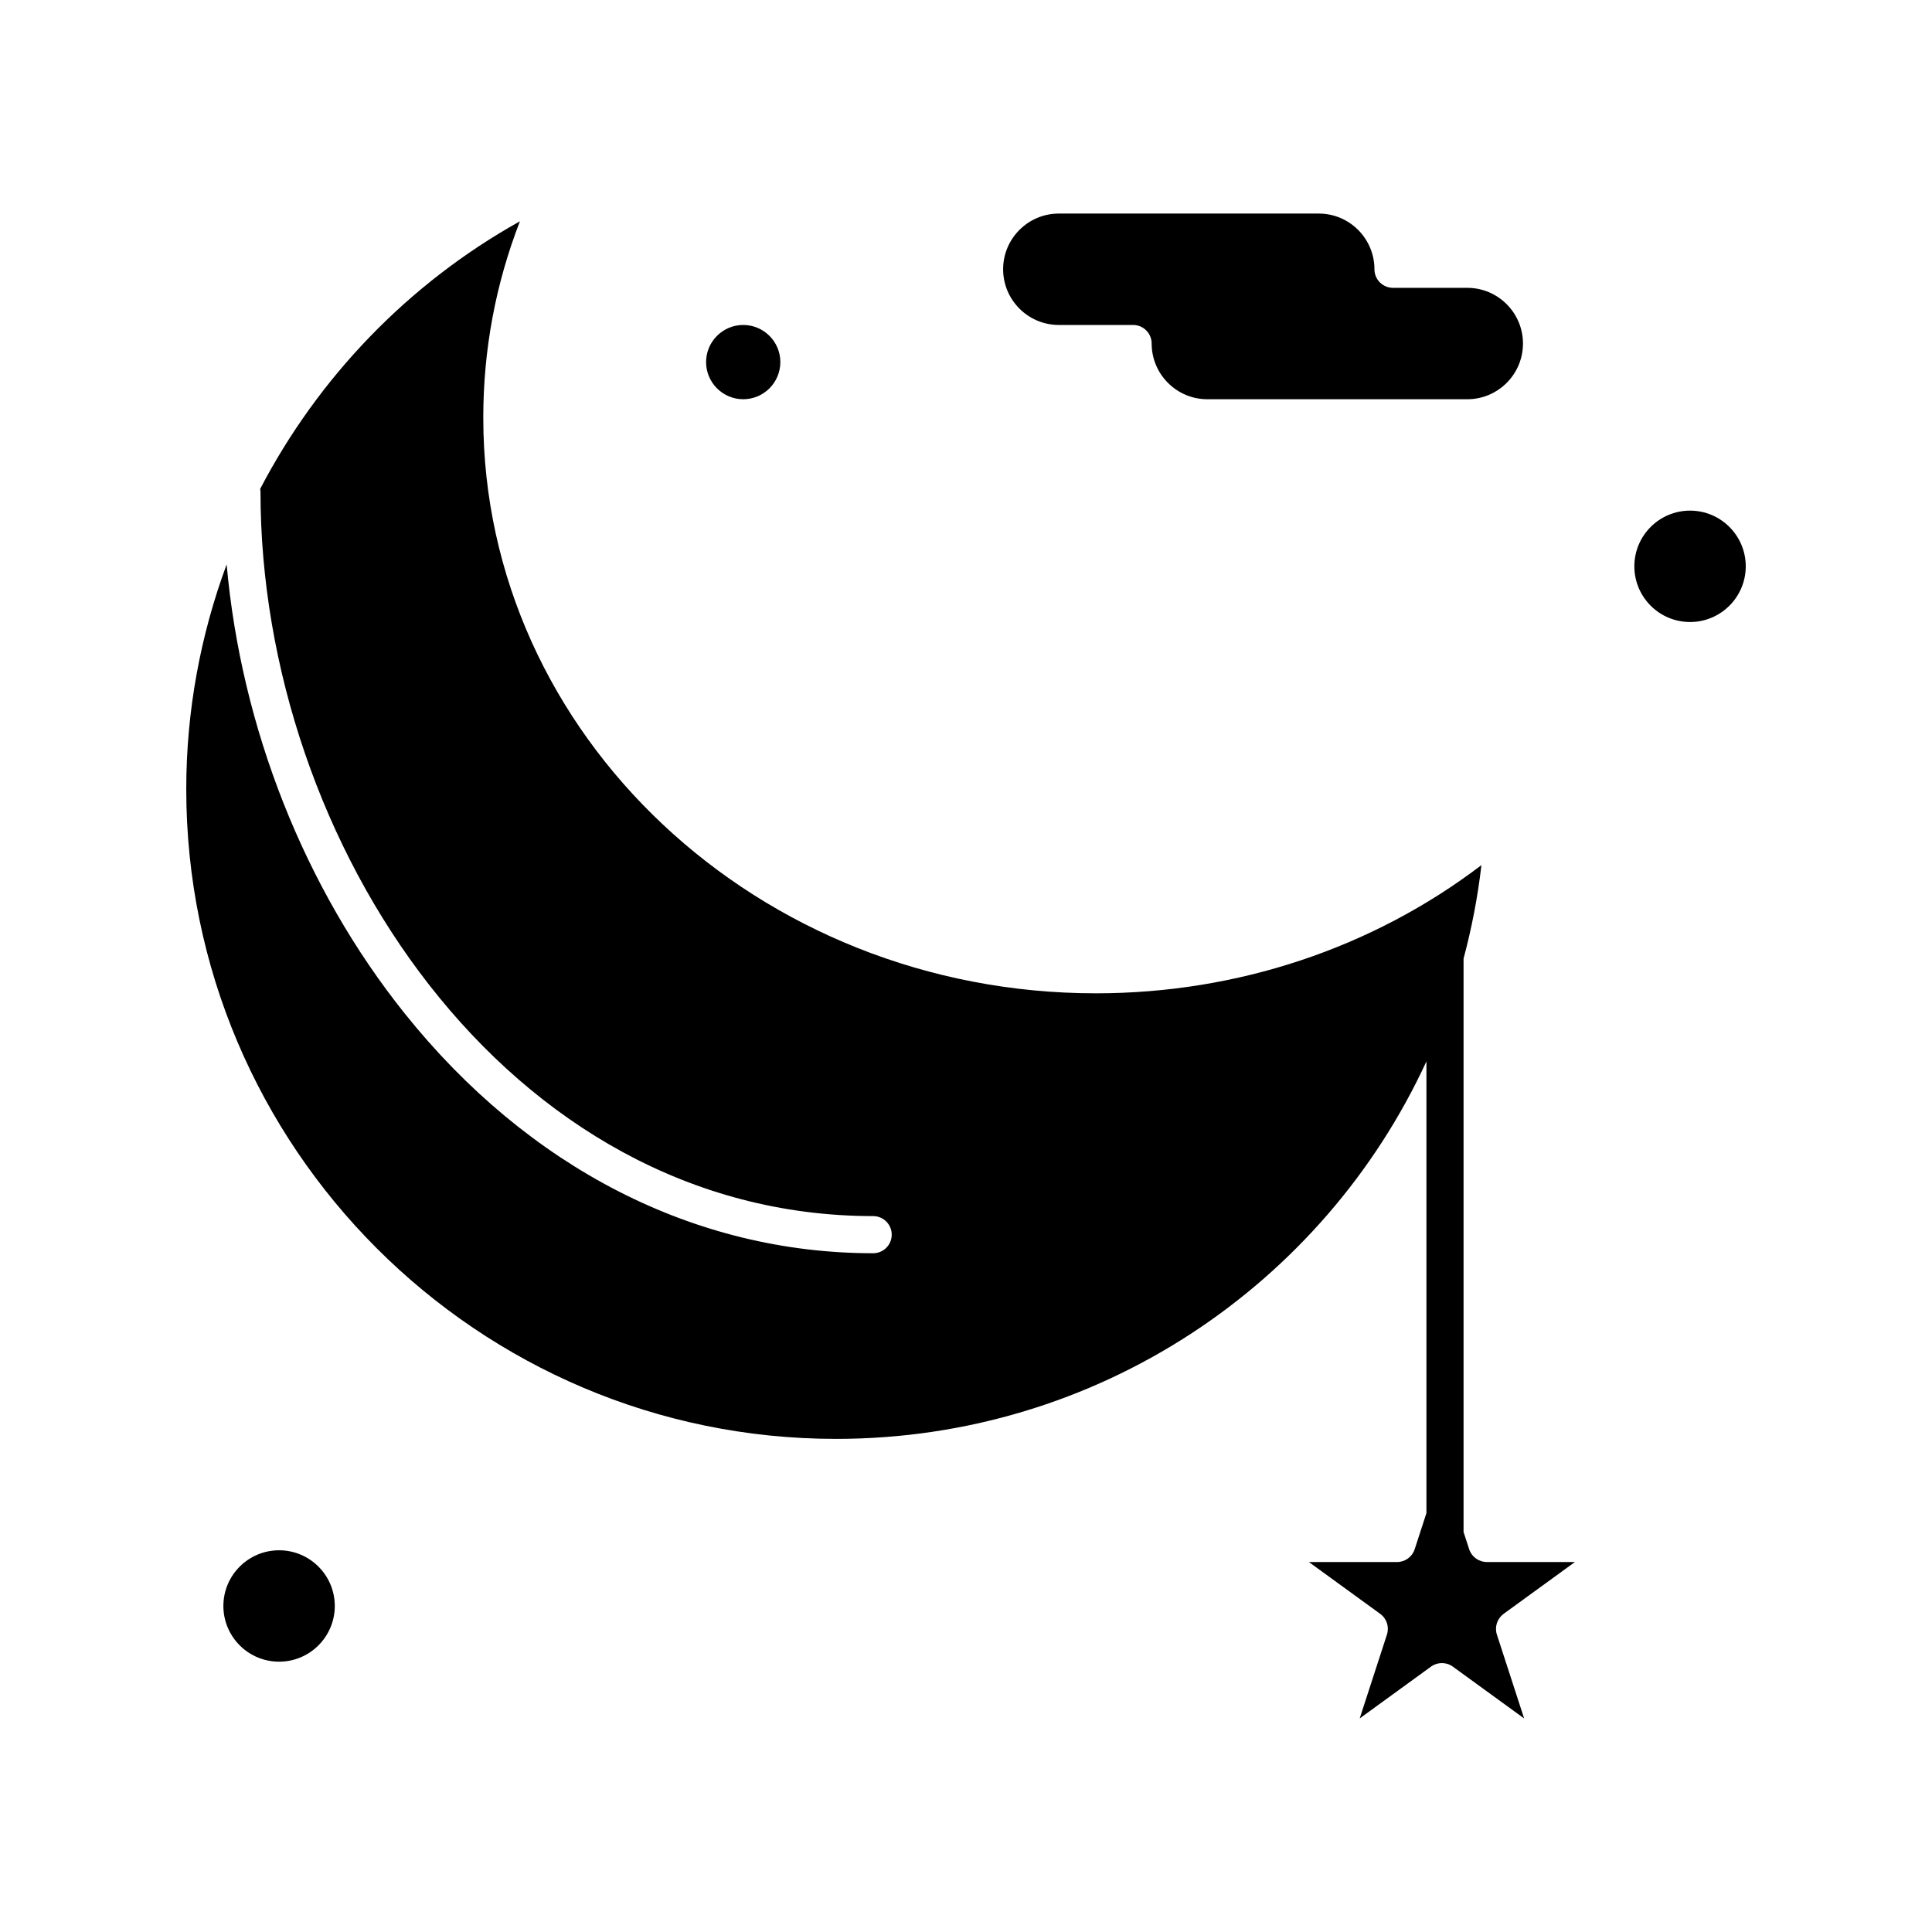
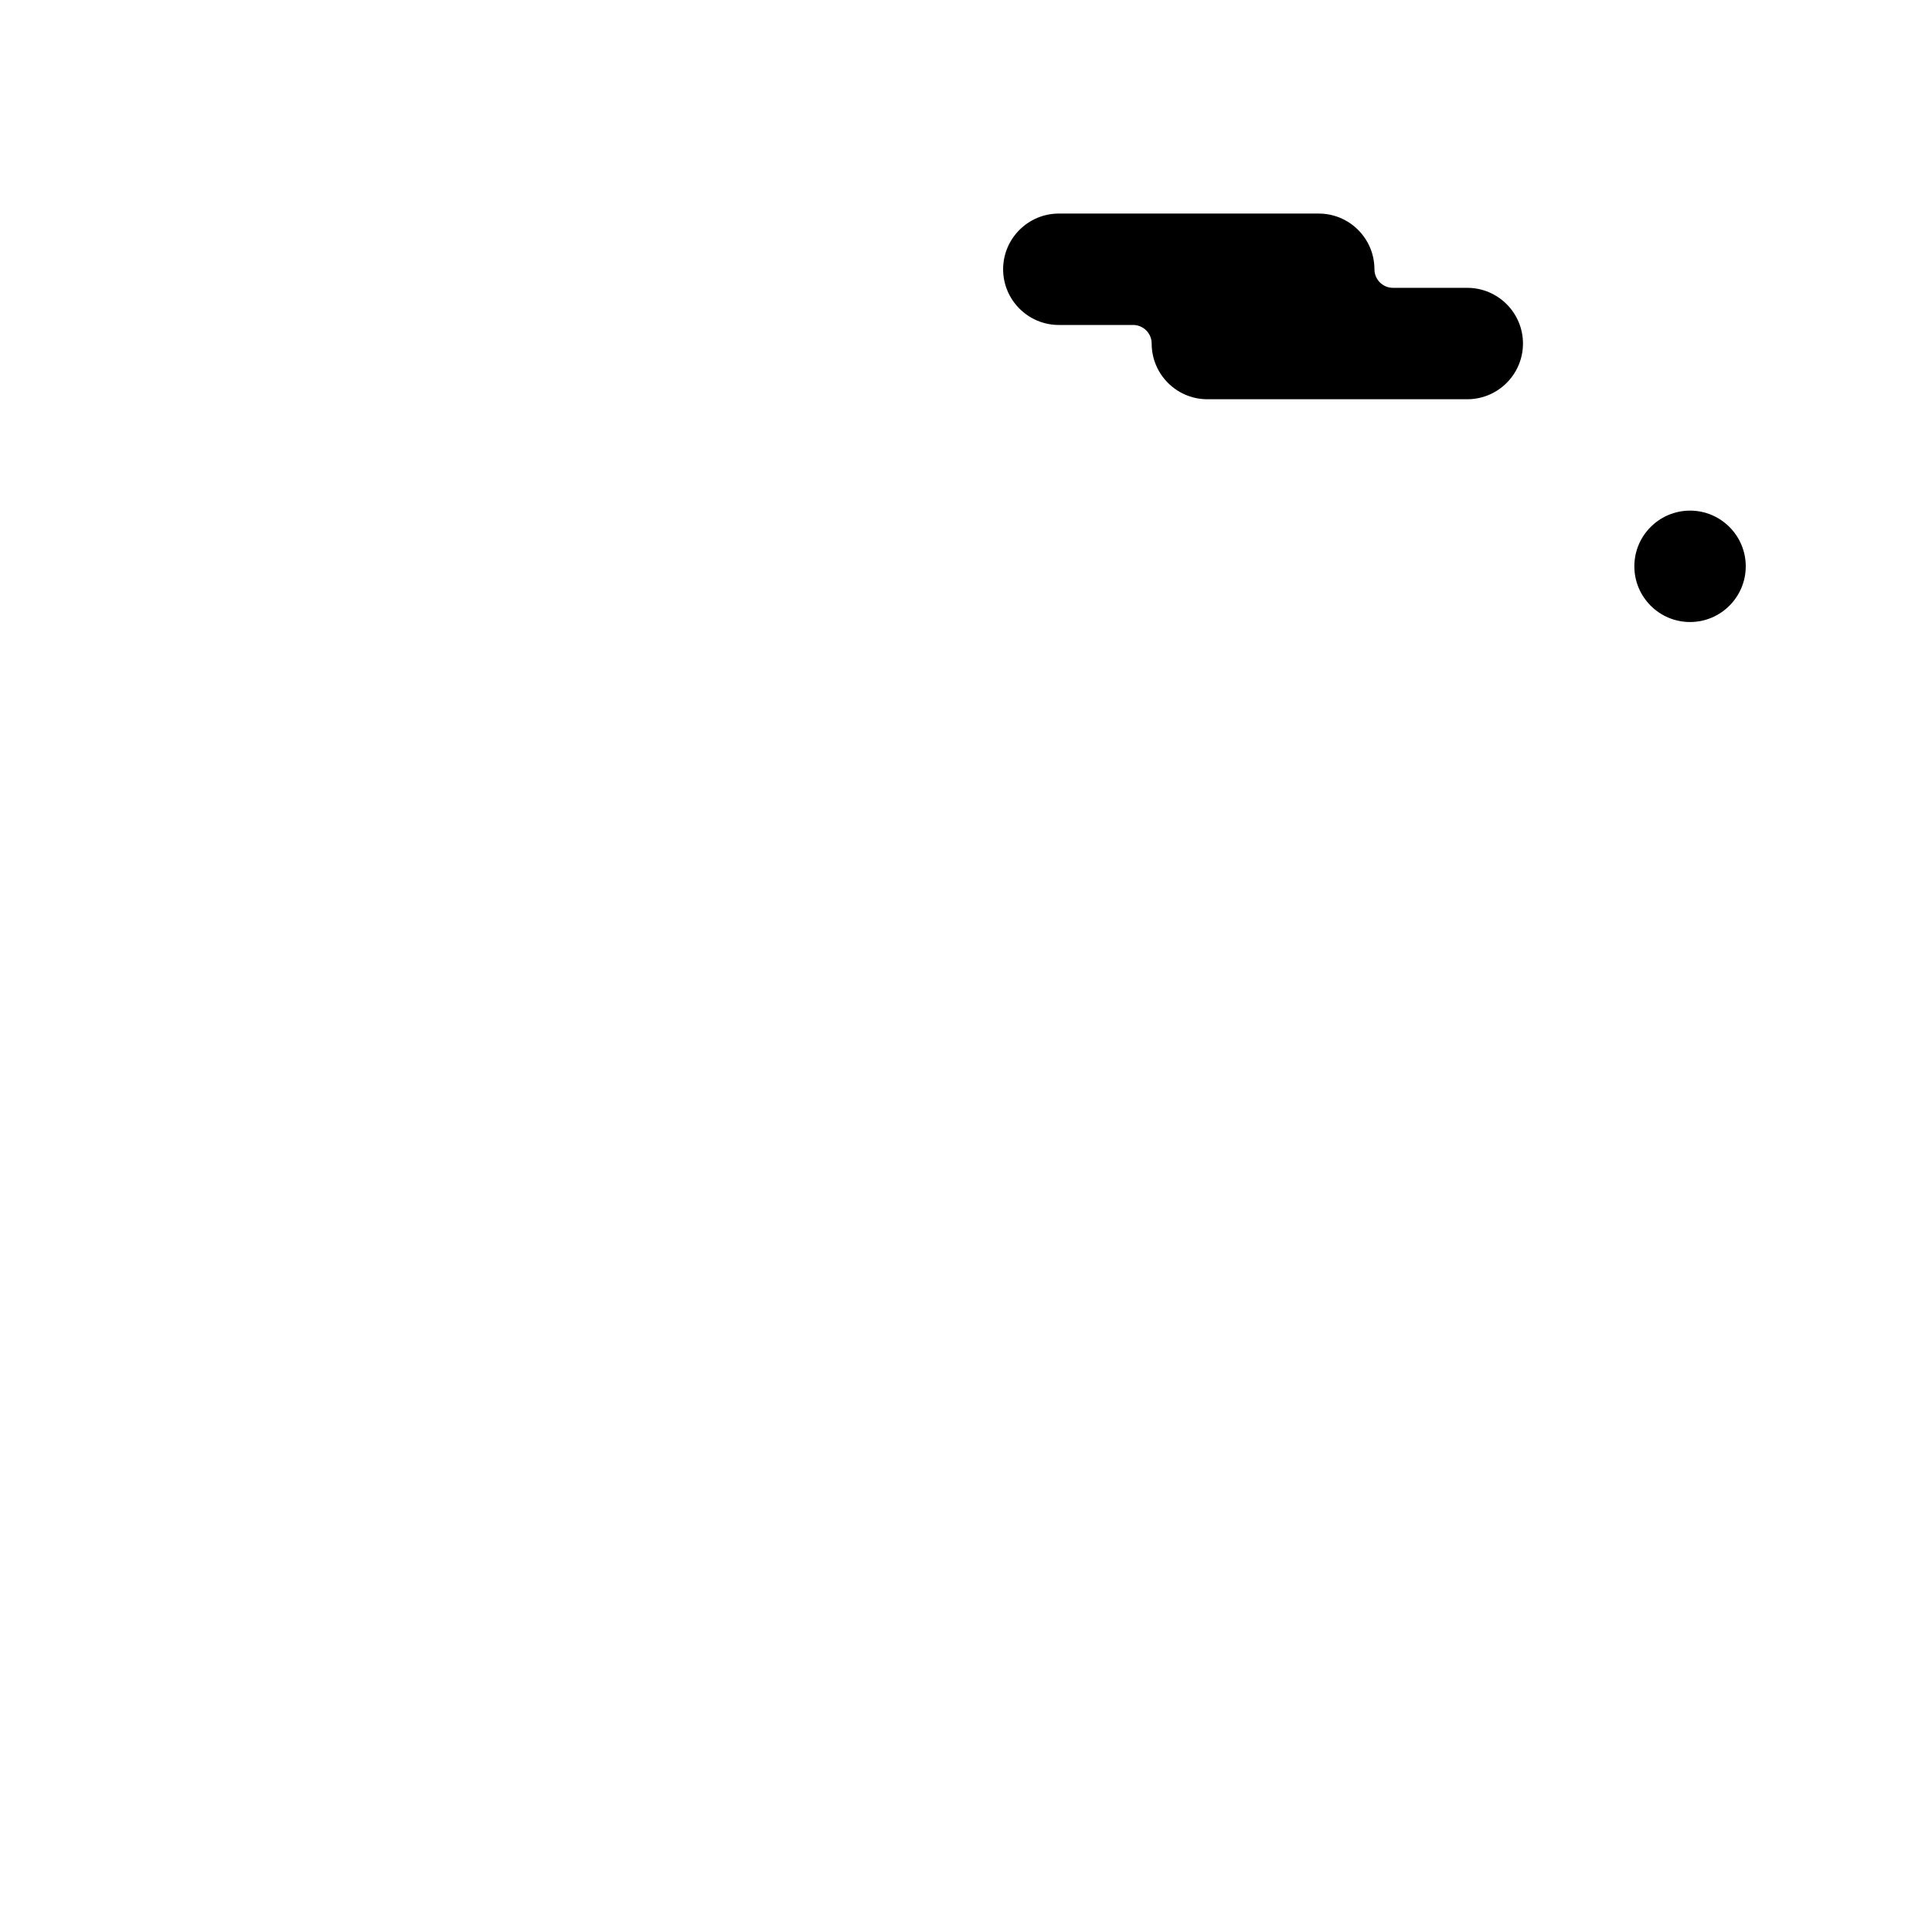
<svg xmlns="http://www.w3.org/2000/svg" fill="#000000" width="800px" height="800px" version="1.1" viewBox="144 144 512 512">
  <g>
-     <path d="m217.96 554.84c-8.141 0-14.762 6.621-14.762 14.762 0 8.141 6.621 14.762 14.762 14.762s14.762-6.621 14.762-14.762c0-8.141-6.621-14.762-14.762-14.762z" />
-     <path d="m542.48 571.68 18.895-13.73h-23.355c-2.133 0-4.019-1.371-4.68-3.398l-1.484-4.57v-151.94c2.156-8.035 3.758-16.305 4.738-24.777-28.852 21.98-64.684 33.973-102.16 33.973-89.527 0-162.36-68.422-162.36-152.52 0-17.988 3.262-35.449 9.711-52.078-29.738 16.594-53.469 41.484-68.836 70.918 0.047 0.273 0.086 0.555 0.086 0.84 0 92.664 65.242 191.88 162.36 191.88 2.719 0 4.922 2.203 4.922 4.922s-2.203 4.922-4.922 4.922c-47.262 0-91.355-22.574-124.16-63.562-26.598-33.234-43.309-75.738-47.172-118.98-6.949 18.77-10.703 38.883-10.703 59.539 0 94.953 77.25 172.2 172.2 172.2 69.207 0 129.14-40.758 156.46-100.05v119.71l-3.113 9.578c-0.66 2.027-2.547 3.398-4.68 3.398h-23.355l18.895 13.73c1.727 1.254 2.445 3.473 1.785 5.5l-7.219 22.215 18.898-13.73c0.863-0.625 1.875-0.941 2.891-0.941 1.016 0 2.031 0.312 2.891 0.941l18.898 13.73-7.219-22.215c-0.656-2.023 0.066-4.242 1.793-5.496z" />
    <path d="m424.6 230.12h19.68c2.719 0 4.922 2.203 4.922 4.922 0 8.141 6.621 14.762 14.762 14.762h68.879c8.141 0 14.762-6.621 14.762-14.762 0-8.141-6.621-14.762-14.762-14.762h-19.68c-2.719 0-4.922-2.203-4.922-4.922 0-8.141-6.621-14.762-14.762-14.762h-68.879c-8.141 0-14.762 6.621-14.762 14.762 0.004 8.141 6.625 14.762 14.762 14.762z" />
-     <path d="m340.96 249.8c5.426 0 9.84-4.414 9.84-9.84s-4.414-9.84-9.84-9.84-9.84 4.414-9.84 9.84 4.414 9.84 9.84 9.84z" />
    <path d="m591.88 279.32c-8.141 0-14.762 6.621-14.762 14.762s6.621 14.762 14.762 14.762 14.762-6.621 14.762-14.762-6.621-14.762-14.762-14.762z" />
  </g>
</svg>